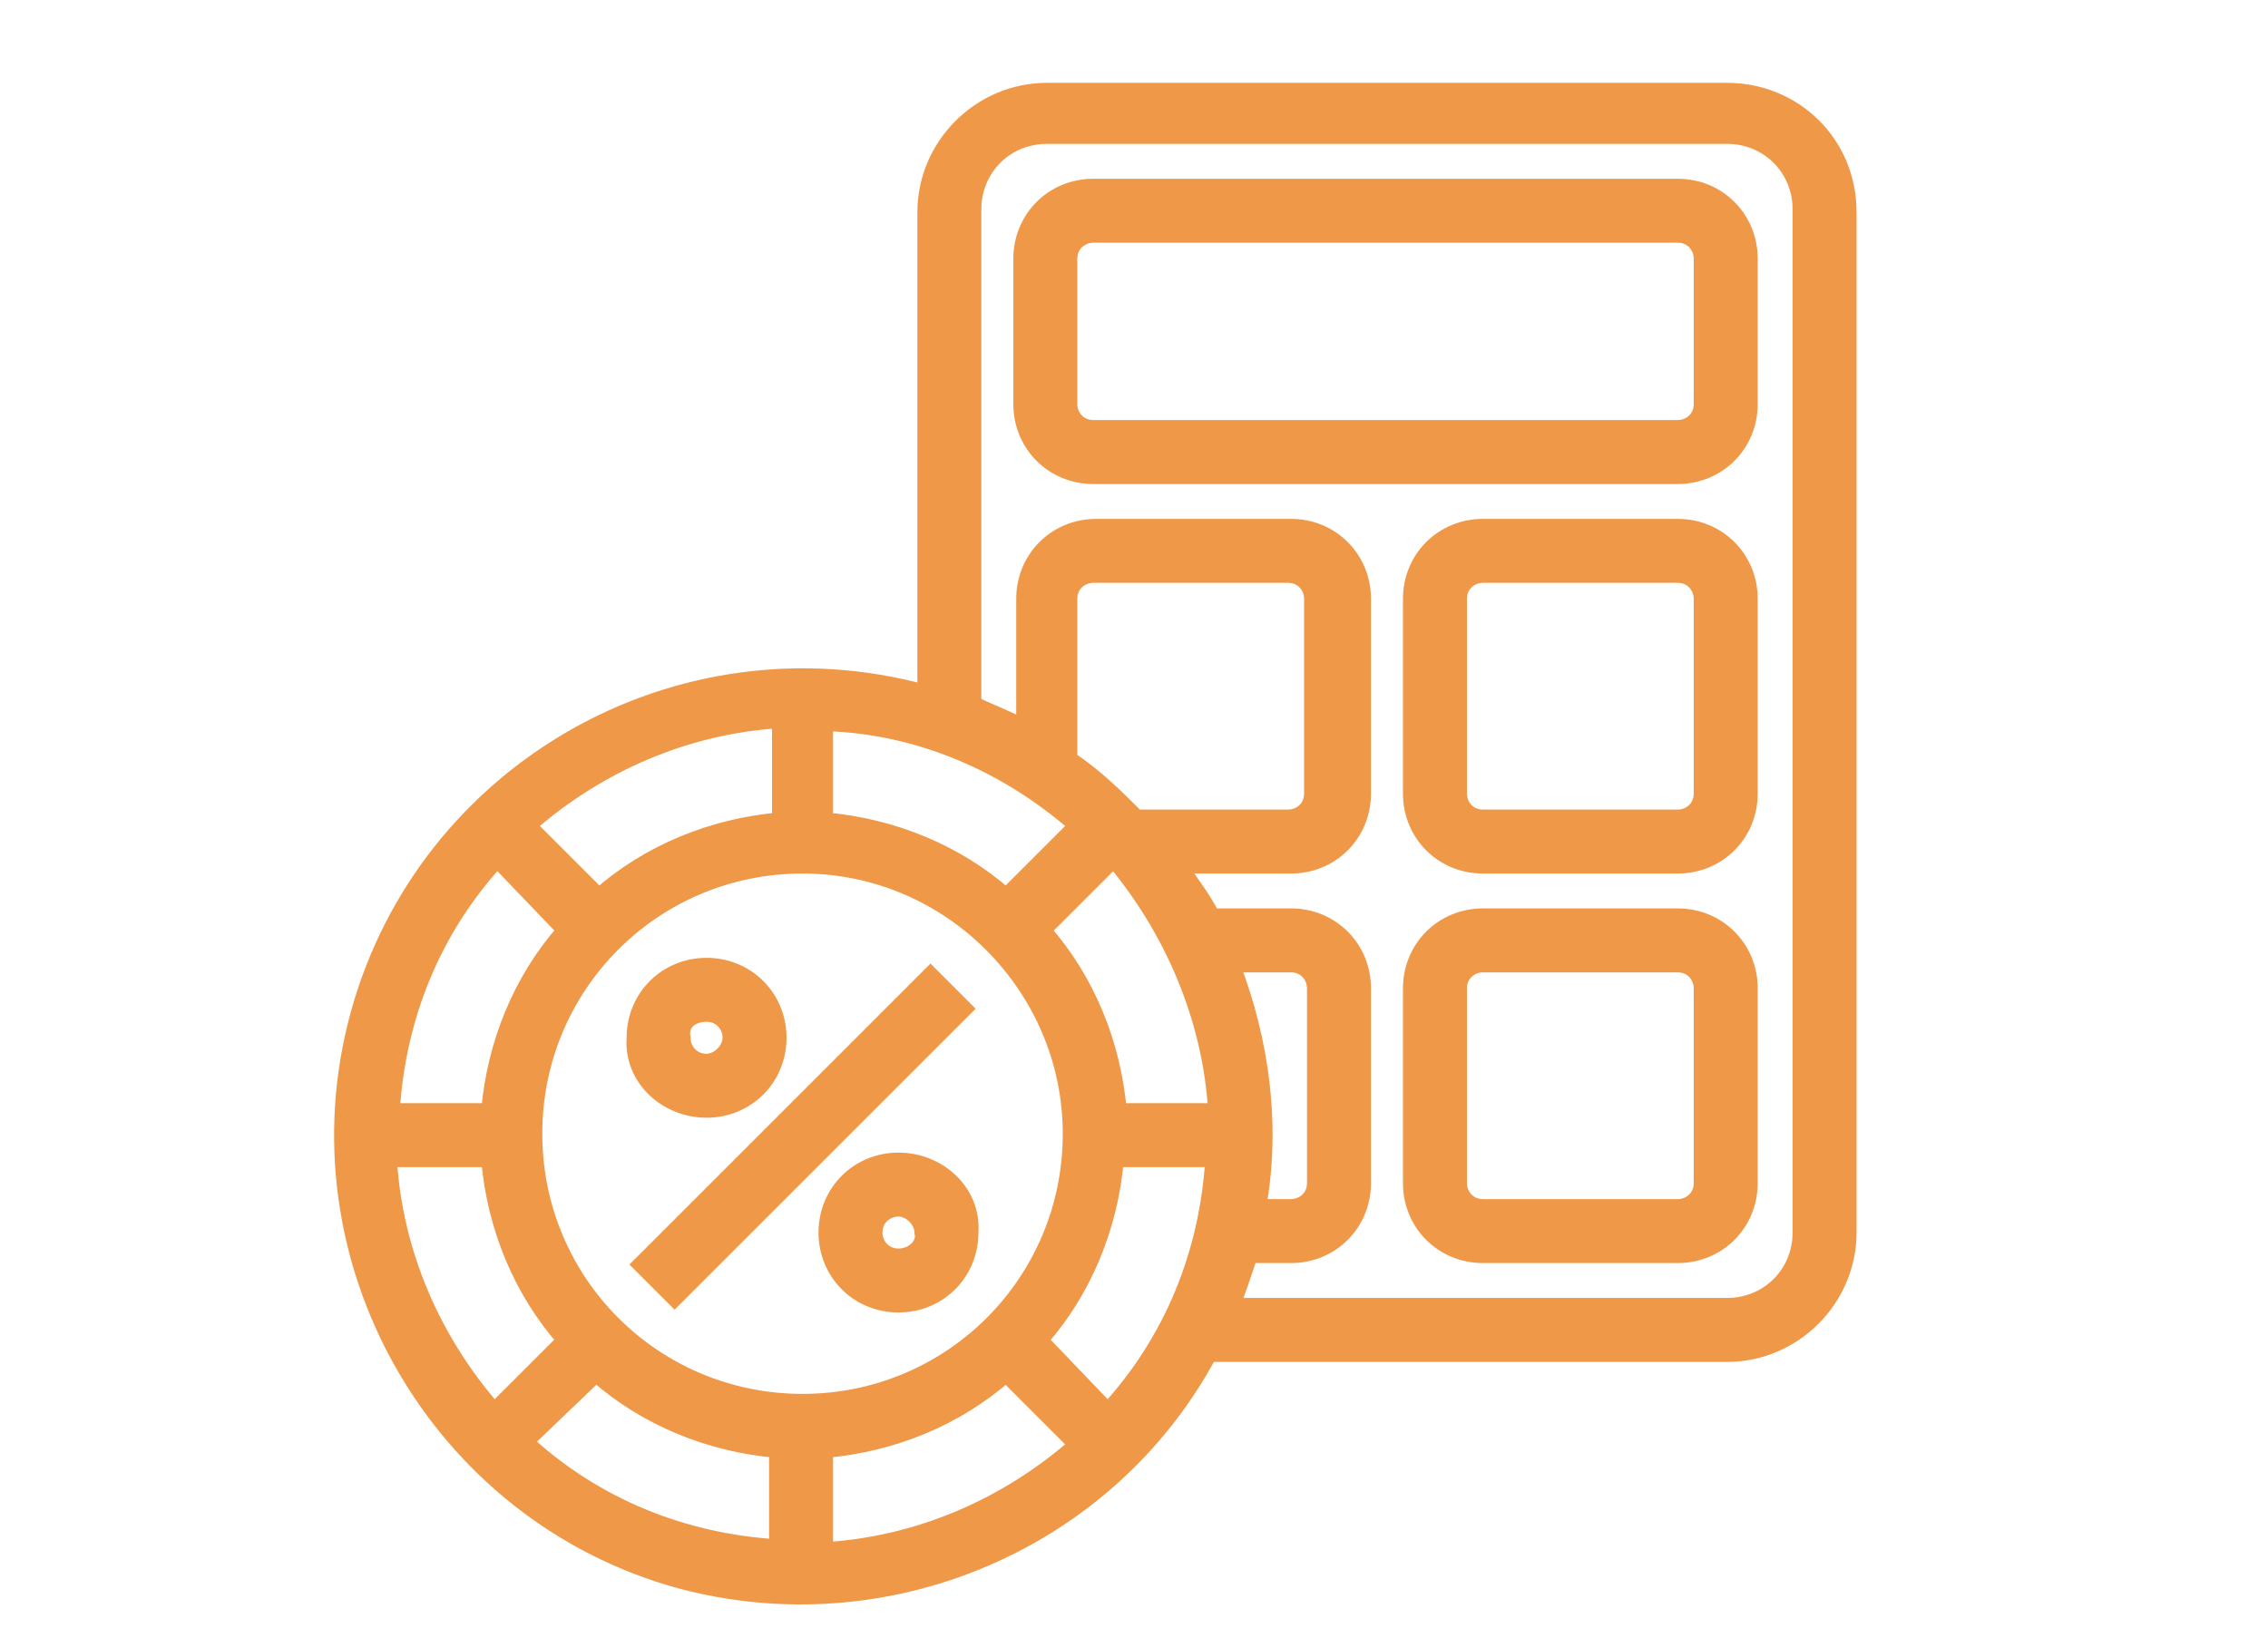
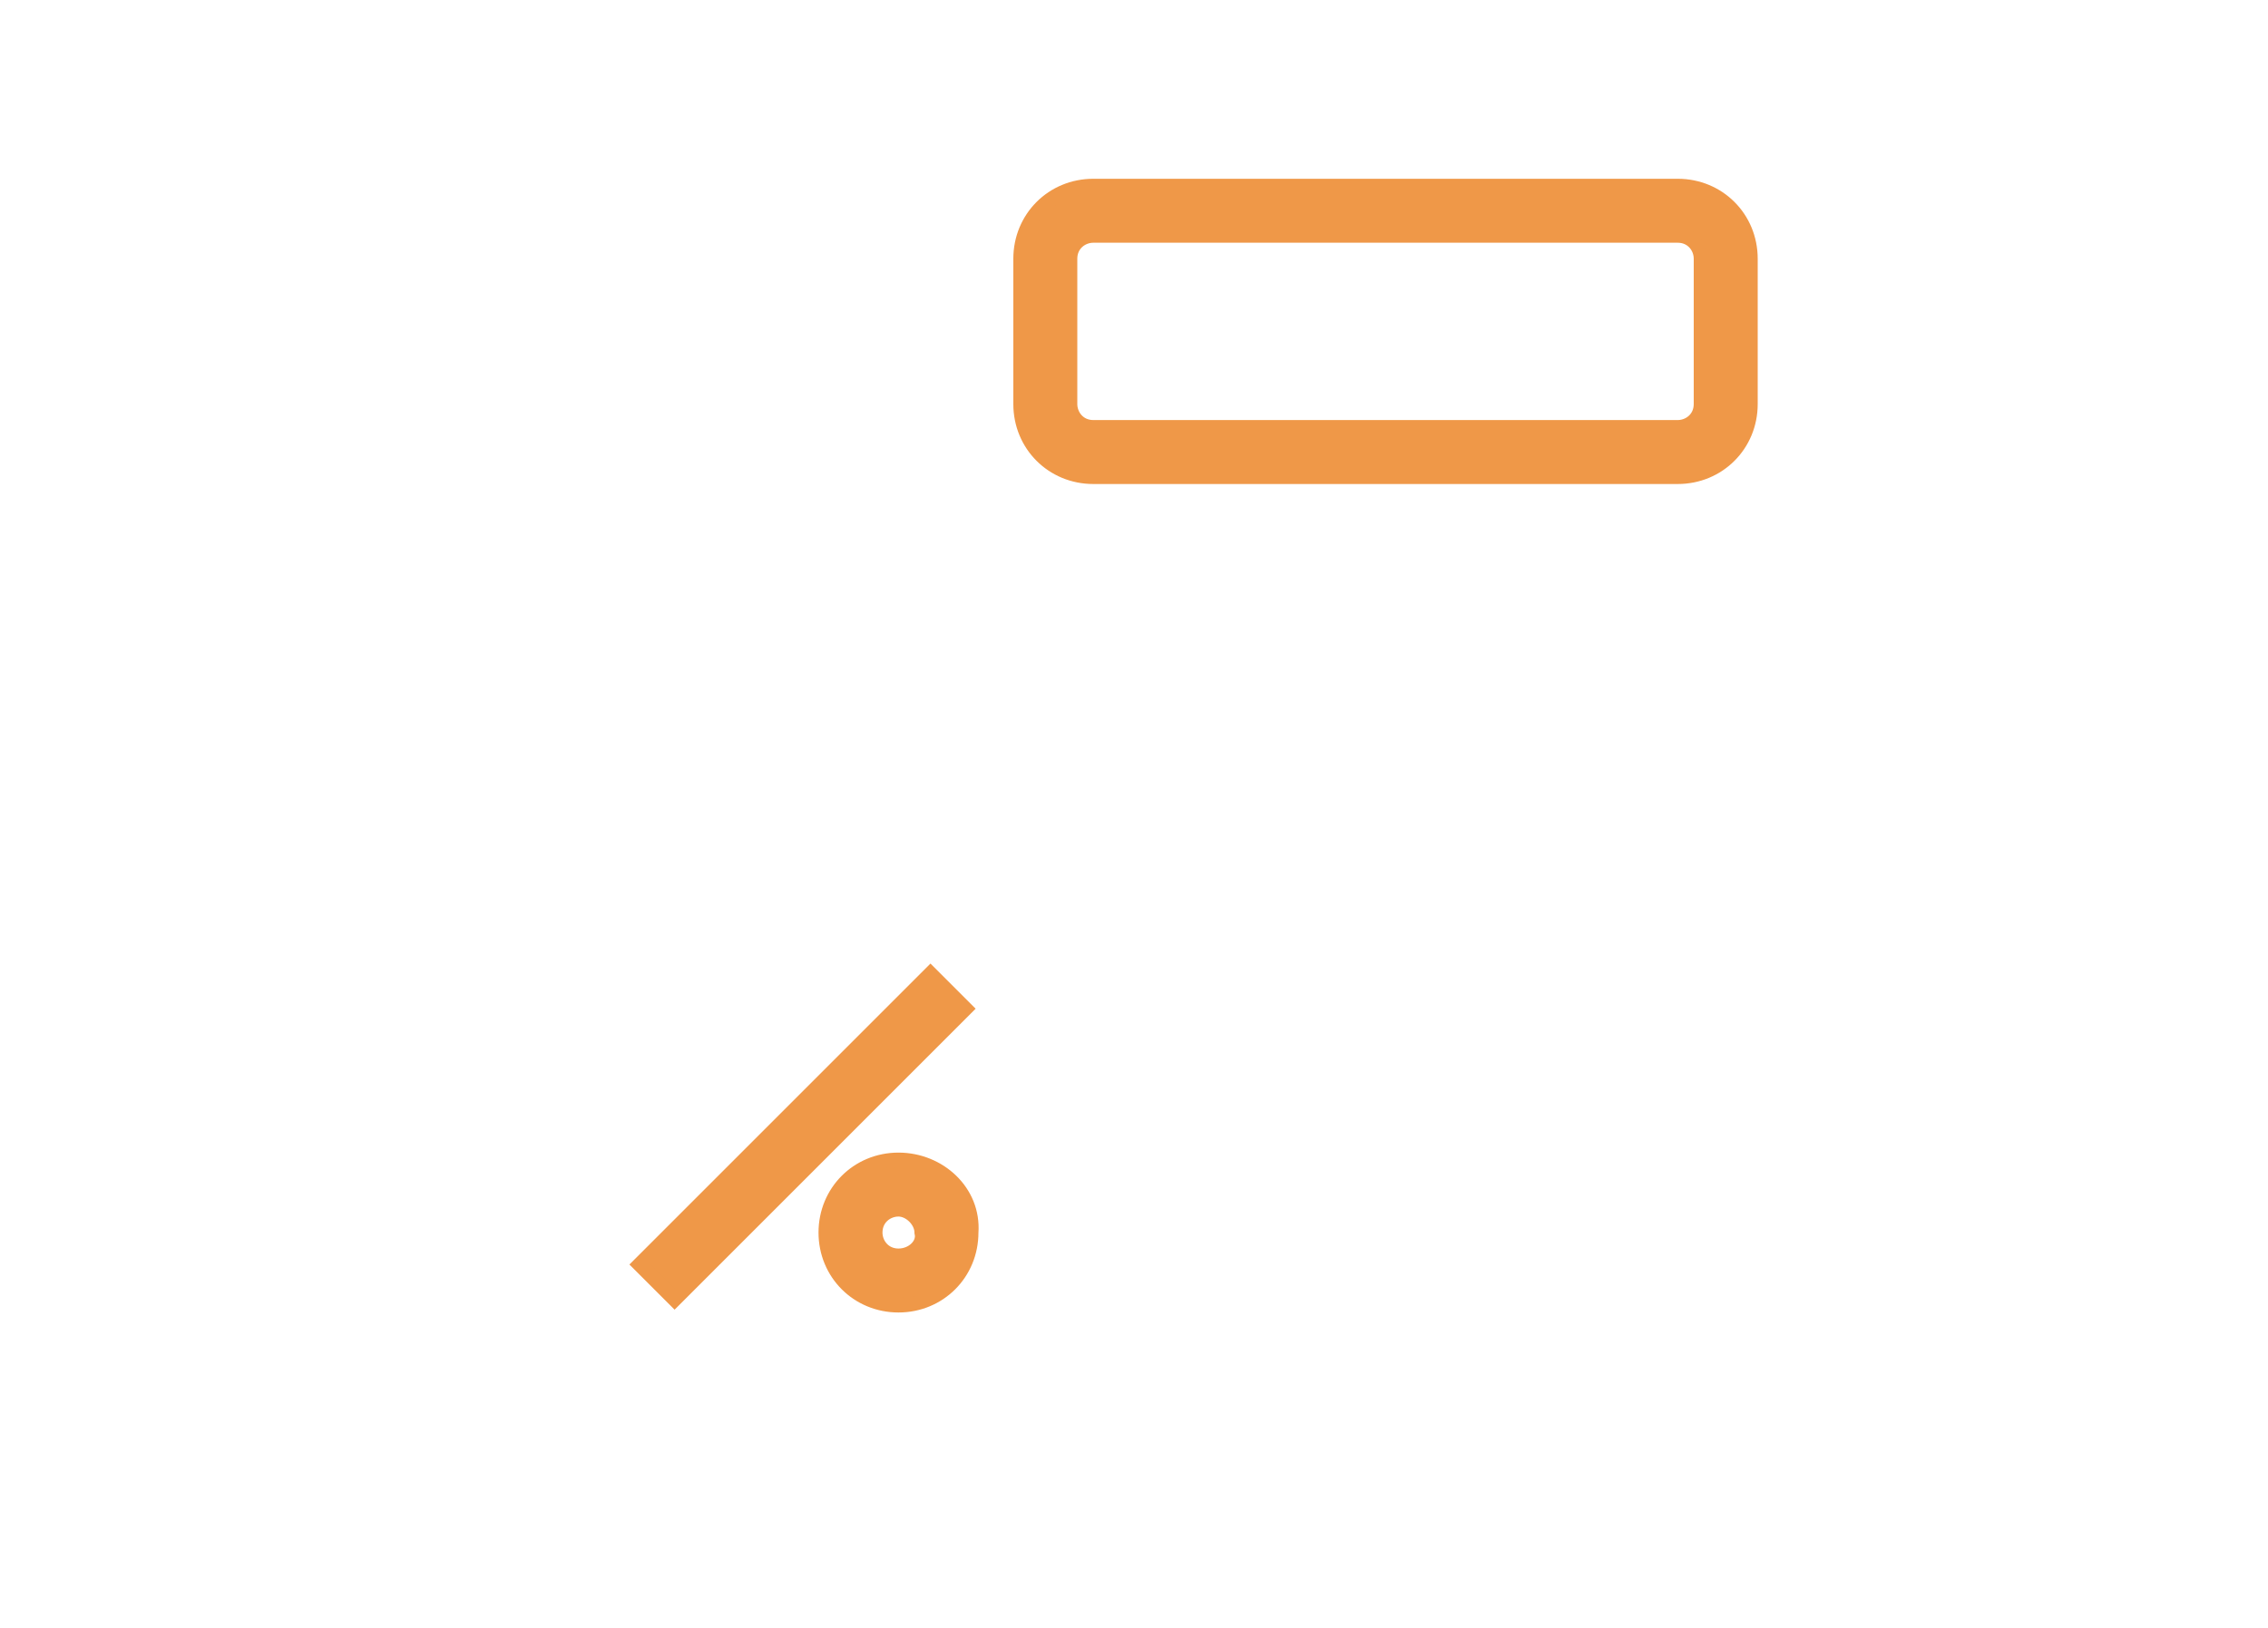
<svg xmlns="http://www.w3.org/2000/svg" version="1.1" id="Capa_1" x="0px" y="0px" viewBox="0 0 78 56" style="enable-background:new 0 0 78 56;" xml:space="preserve">
  <style type="text/css"> .st0{fill:#EF9848;} .st1{fill:#EF9848;stroke:#EF9848;stroke-width:0.5;} .st2{fill:#EF9848;stroke:#EF9848;} .st3{fill:#0C4B78;stroke:#0C4B78;stroke-width:0.75;} .st4{fill:#0C4B78;} .st5{fill:#0C4B78;stroke:#0C4B78;stroke-width:1.5;} .st6{fill:#0C4B78;stroke:#0C4B78;stroke-width:0.5;} </style>
  <g id="impuesto" transform="translate(-0.9 -0.9)">
    <path id="Trazado_355" class="st1" d="M22.9,44.4l10-10l1.2,1.2l-10,10L22.9,44.4z" />
-     <path id="Trazado_356" class="st1" d="M25.2,39.1c1.4,0,2.5-1.1,2.5-2.5s-1.1-2.5-2.5-2.5s-2.5,1.1-2.5,2.5 C22.6,38,23.8,39.1,25.2,39.1z M25.2,35.8c0.5,0,0.8,0.4,0.8,0.8s-0.4,0.8-0.8,0.8c-0.5,0-0.8-0.4-0.8-0.8l0,0 C24.3,36.1,24.7,35.8,25.2,35.8z" />
    <path id="Trazado_357" class="st1" d="M31.8,40.8c-1.4,0-2.5,1.1-2.5,2.5c0,1.4,1.1,2.5,2.5,2.5c1.4,0,2.5-1.1,2.5-2.5l0,0 C34.4,41.9,33.2,40.8,31.8,40.8z M31.8,44.1c-0.5,0-0.8-0.4-0.8-0.8c0-0.5,0.4-0.8,0.8-0.8s0.8,0.4,0.8,0.8l0,0 C32.7,43.7,32.3,44.1,31.8,44.1z" />
-     <path id="Trazado_358" class="st1" d="M60.3,4H36.9c-2.3,0-4.2,1.9-4.2,4.2v16.5c-8.5-2.3-17.2,2.7-19.5,11.1S15.9,53,24.3,55.3 c7.1,1.9,14.7-1.3,18.2-7.8h17.8c2.3,0,4.2-1.9,4.2-4.2V8.2C64.5,5.8,62.6,4,60.3,4z M37.7,39.9c0,5.1-4.1,9.2-9.2,9.2 c-5.1,0-9.2-4.1-9.2-9.2c0-5.1,4.1-9.2,9.2-9.2C33.6,30.7,37.7,34.9,37.7,39.9z M27.7,29.1c-2.3,0.2-4.5,1.1-6.2,2.6l-2.4-2.4 c2.4-2.1,5.4-3.4,8.6-3.6L27.7,29.1L27.7,29.1z M20.3,32.9c-1.5,1.7-2.4,3.9-2.6,6.2h-3.3c0.2-3.2,1.4-6.2,3.6-8.6L20.3,32.9z M17.7,40.8c0.2,2.3,1.1,4.5,2.6,6.2l-2.4,2.4c-2.1-2.4-3.4-5.4-3.6-8.6H17.7z M21.4,48.2c1.7,1.5,3.9,2.4,6.2,2.6v3.3 c-3.2-0.2-6.2-1.4-8.6-3.6L21.4,48.2z M29.3,50.8c2.3-0.2,4.5-1.1,6.2-2.6l2.4,2.4c-2.4,2.1-5.4,3.4-8.6,3.6L29.3,50.8L29.3,50.8z M36.7,47c1.5-1.7,2.4-3.9,2.6-6.2h3.3c-0.2,3.2-1.4,6.2-3.6,8.6L36.7,47z M43.3,34.1h2c0.5,0,0.8,0.4,0.8,0.8v6.7 c0,0.5-0.4,0.8-0.8,0.8h-1.1C44.7,39.6,44.3,36.7,43.3,34.1z M42.7,39.1h-3.3c-0.2-2.3-1.1-4.5-2.6-6.2l2.4-2.4 C41.2,32.9,42.5,35.9,42.7,39.1L42.7,39.1z M37.7,27v-5.5c0-0.5,0.4-0.8,0.8-0.8c0,0,0,0,0,0h6.7c0.5,0,0.8,0.4,0.8,0.8v6.7 c0,0.5-0.4,0.8-0.8,0.8h-5.2C39.3,28.3,38.6,27.6,37.7,27L37.7,27z M37.9,29.3l-2.4,2.4c-1.7-1.5-3.9-2.4-6.2-2.6v-3.3 C32.5,25.9,35.5,27.2,37.9,29.3L37.9,29.3z M62.8,43.3c0,1.4-1.1,2.5-2.5,2.5h-17c0.2-0.5,0.4-1.1,0.6-1.7h1.4 c1.4,0,2.5-1.1,2.5-2.5v-6.7c0-1.4-1.1-2.5-2.5-2.5h-2.7c-0.3-0.6-0.7-1.1-1.1-1.7h3.8c1.4,0,2.5-1.1,2.5-2.5v-6.7 c0-1.4-1.1-2.5-2.5-2.5h-6.7c-1.4,0-2.5,1.1-2.5,2.5v4.4c-0.5-0.3-1.1-0.5-1.7-0.8v-17c0-1.4,1.1-2.5,2.5-2.5h23.4 c1.4,0,2.5,1.1,2.5,2.5V43.3z" />
    <path id="Trazado_359" class="st1" d="M58.6,7.3H38.5c-1.4,0-2.5,1.1-2.5,2.5v5c0,1.4,1.1,2.5,2.5,2.5h20.1c1.4,0,2.5-1.1,2.5-2.5 v-5C61.1,8.4,60,7.3,58.6,7.3z M59.4,14.8c0,0.5-0.4,0.8-0.8,0.8H38.5c-0.5,0-0.8-0.4-0.8-0.8v-5c0-0.5,0.4-0.8,0.8-0.8h20.1 c0.5,0,0.8,0.4,0.8,0.8V14.8z" />
-     <path id="Trazado_360" class="st1" d="M58.6,19h-6.7c-1.4,0-2.5,1.1-2.5,2.5v6.7c0,1.4,1.1,2.5,2.5,2.5h6.7c1.4,0,2.5-1.1,2.5-2.5 v-6.7C61.1,20.1,60,19,58.6,19z M59.4,28.2c0,0.5-0.4,0.8-0.8,0.8c0,0,0,0,0,0h-6.7c-0.5,0-0.8-0.4-0.8-0.8v-6.7 c0-0.5,0.4-0.8,0.8-0.8h6.7c0.5,0,0.8,0.4,0.8,0.8c0,0,0,0,0,0V28.2z" />
-     <path id="Trazado_361" class="st1" d="M58.6,32.4h-6.7c-1.4,0-2.5,1.1-2.5,2.5v6.7c0,1.4,1.1,2.5,2.5,2.5h6.7 c1.4,0,2.5-1.1,2.5-2.5v-6.7C61.1,33.5,60,32.4,58.6,32.4z M59.4,41.6c0,0.5-0.4,0.8-0.8,0.8c0,0,0,0,0,0h-6.7 c-0.5,0-0.8-0.4-0.8-0.8v-6.7c0-0.5,0.4-0.8,0.8-0.8h6.7c0.5,0,0.8,0.4,0.8,0.8c0,0,0,0,0,0V41.6z" />
  </g>
</svg>